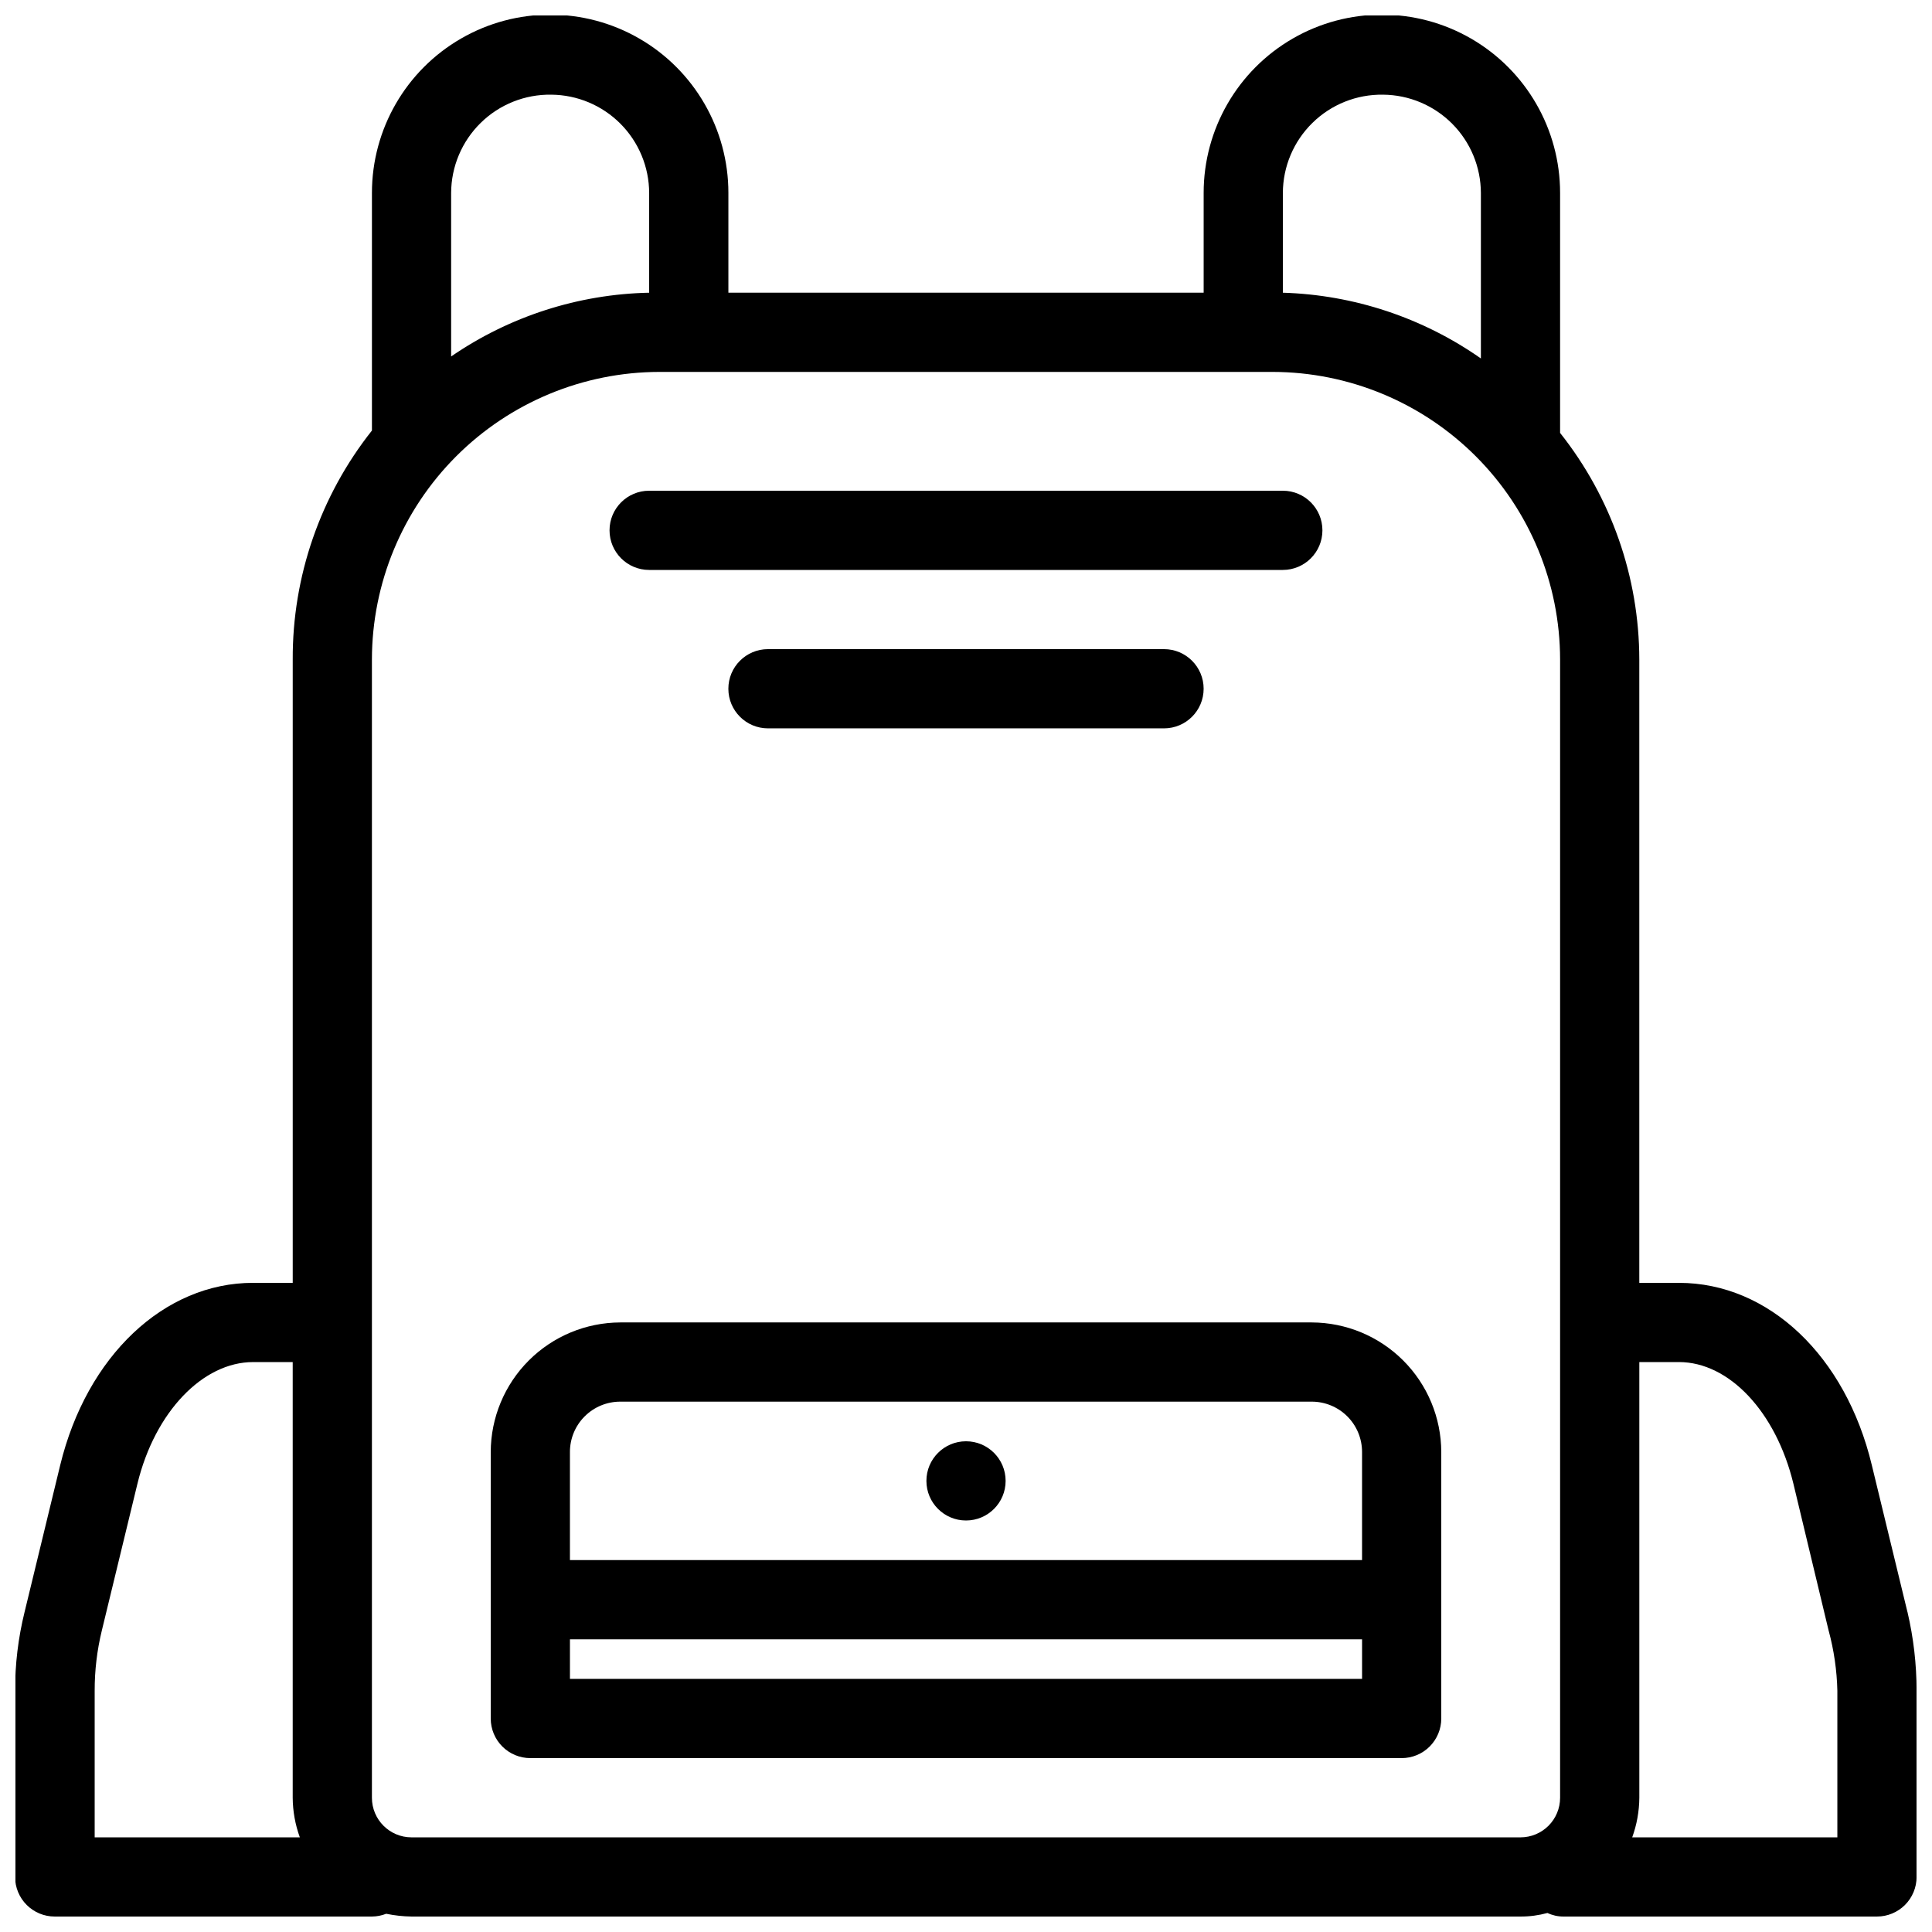
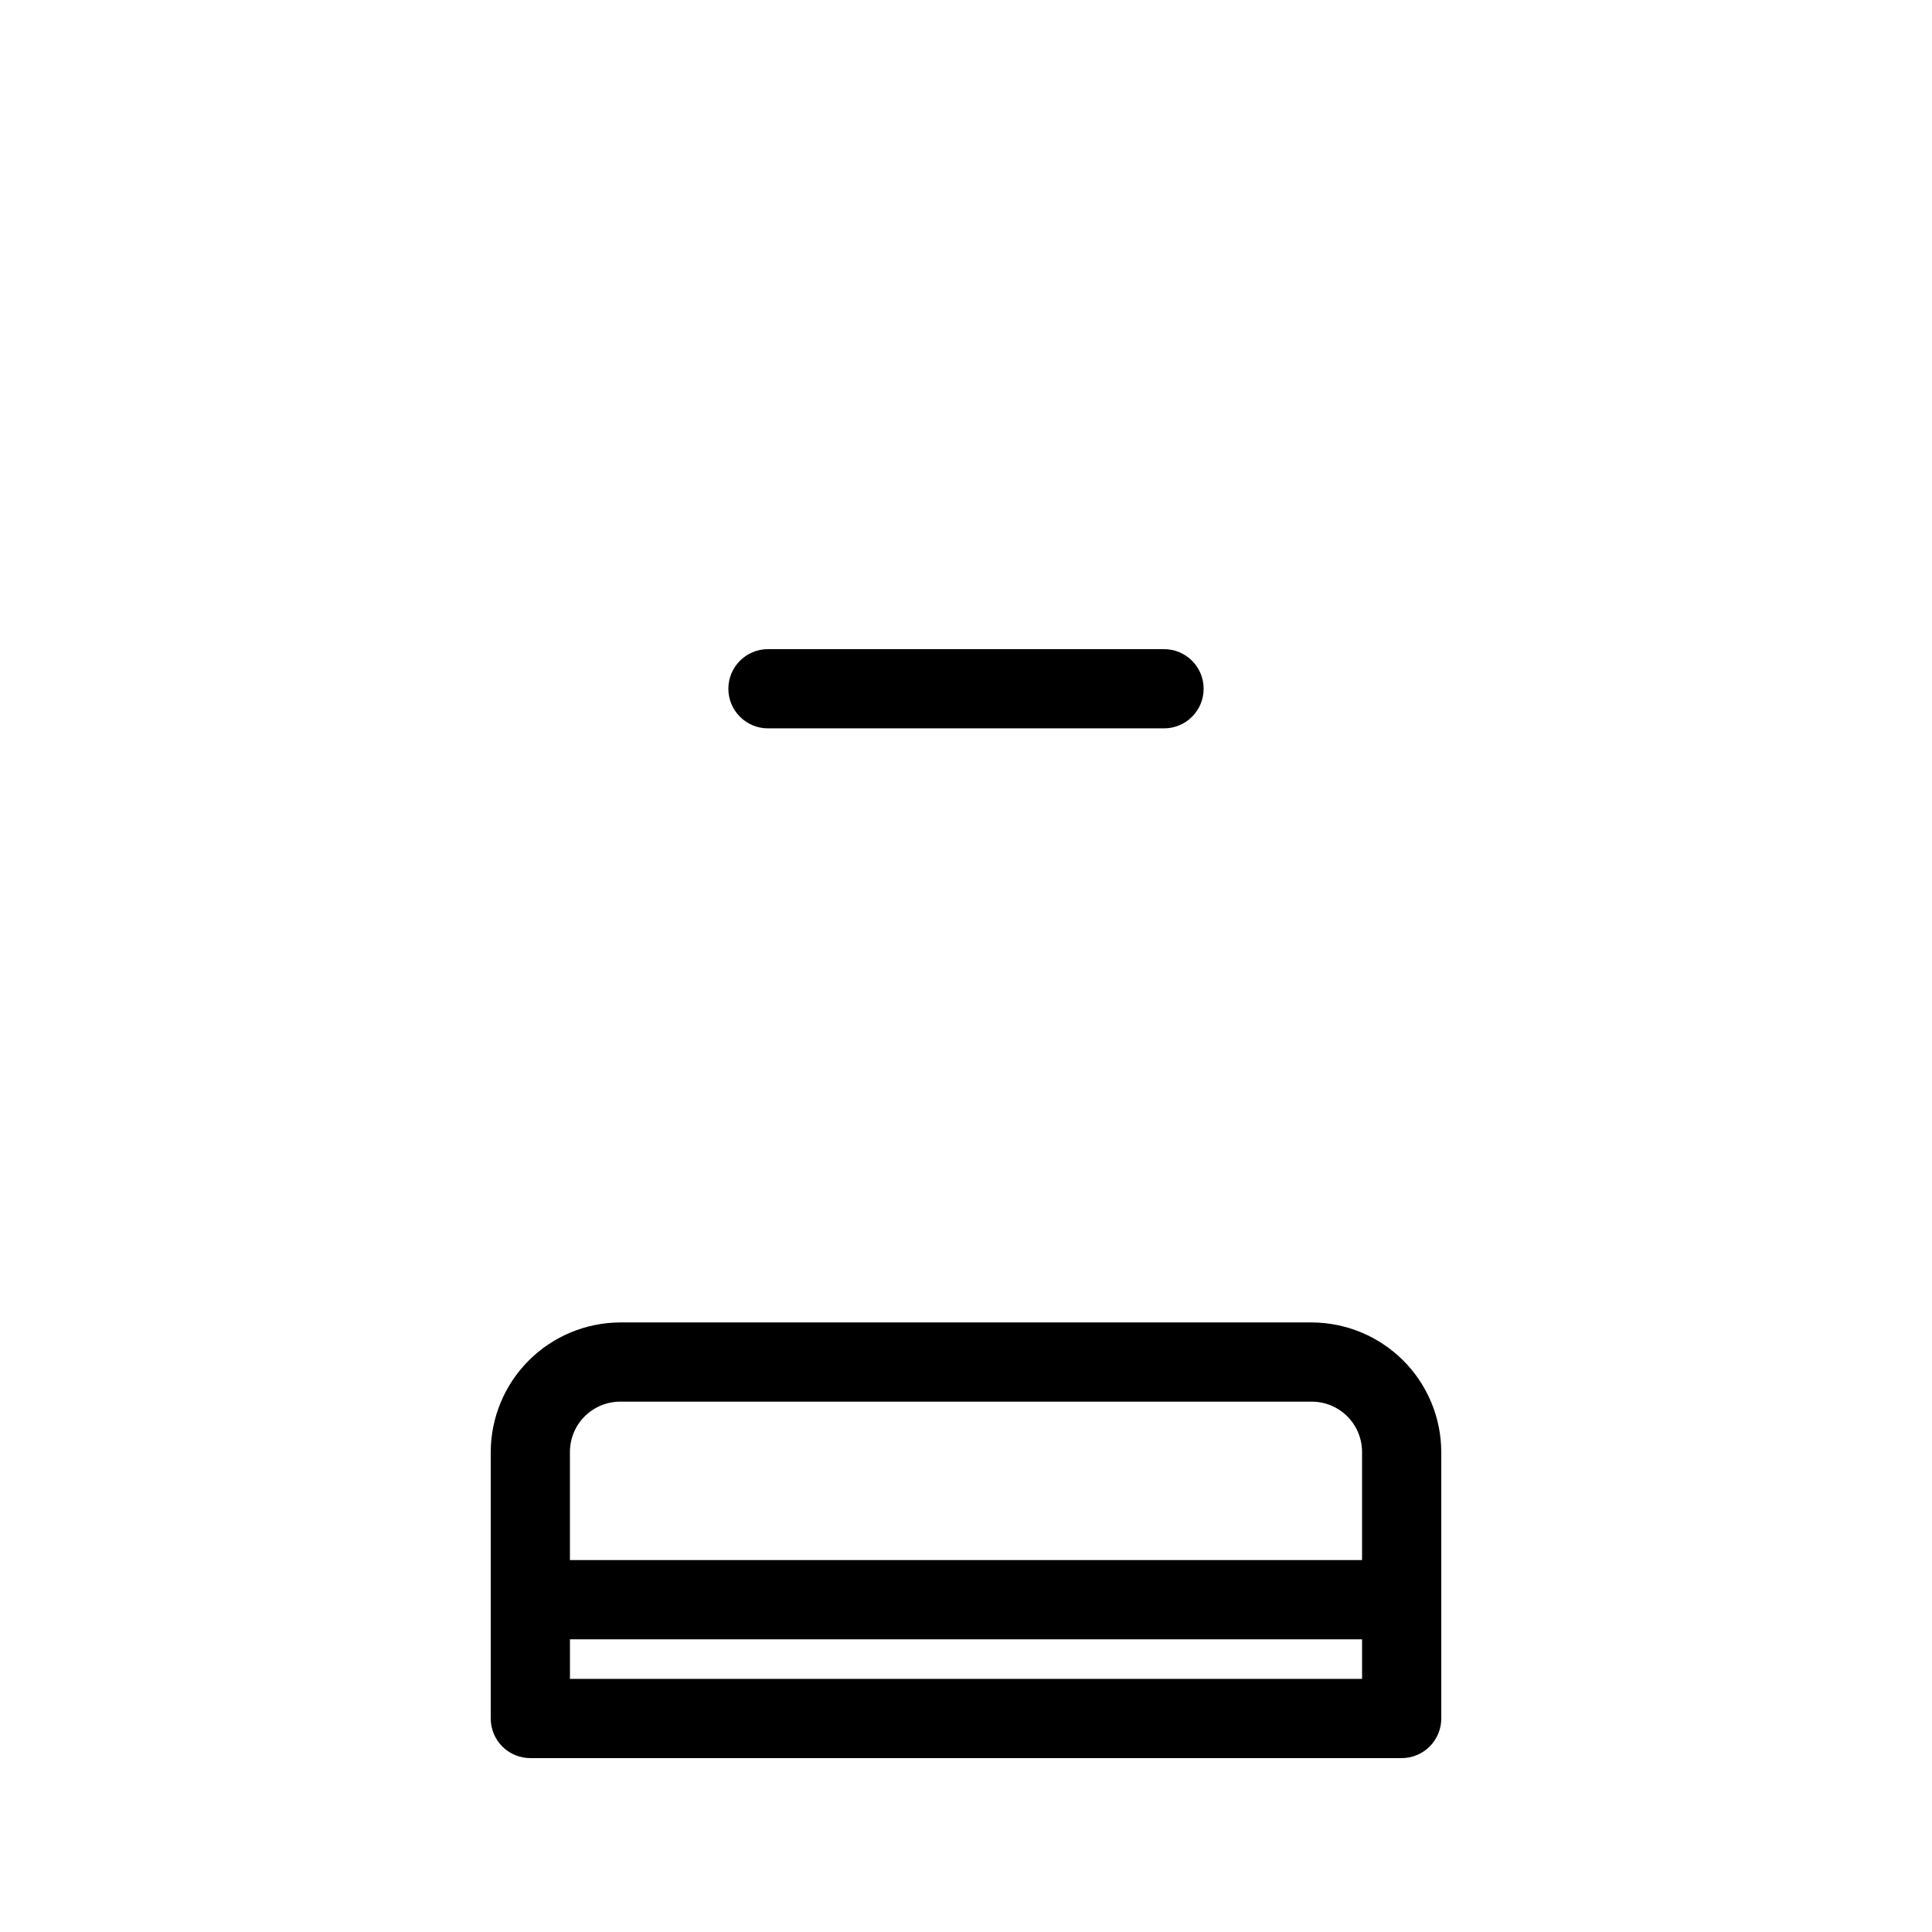
<svg xmlns="http://www.w3.org/2000/svg" width="800px" height="800px" version="1.1" viewBox="144 144 512 512">
  <defs>
    <clipPath id="a">
-       <path d="m148.09 148.09h503.81v503.81h-503.81z" />
-     </clipPath>
+       </clipPath>
  </defs>
-   <path d="m316.03 295.04h167.93c5.797 0 10.496-4.699 10.496-10.496s-4.699-10.496-10.496-10.496h-167.93c-5.797 0-10.496 4.699-10.496 10.496s4.699 10.496 10.496 10.496z" />
  <path d="m347.52 316.03c-5.797 0-10.496 4.699-10.496 10.496s4.699 10.496 10.496 10.496h104.96c5.797 0 10.496-4.699 10.496-10.496s-4.699-10.496-10.496-10.496z" />
  <path d="m491.63 494.46h-183.26c-9.094 0.031-17.809 3.656-24.238 10.086-6.43 6.43-10.055 15.145-10.082 24.238v70.637c0 2.785 1.105 5.453 3.074 7.422s4.637 3.074 7.422 3.074h230.91c2.785 0 5.457-1.105 7.422-3.074 1.969-1.969 3.074-4.637 3.074-7.422v-70.637c-0.027-9.094-3.652-17.809-10.082-24.238-6.43-6.43-15.145-10.055-24.238-10.086zm-183.26 20.992h183.26c3.535 0 6.926 1.406 9.426 3.906s3.902 5.891 3.902 9.426v28.652h-209.92v-28.652c0-3.535 1.402-6.926 3.902-9.426s5.891-3.906 9.426-3.906zm-13.328 73.473v-10.496h209.92v10.496z" />
-   <path d="m410.5 536.45c0 5.797-4.699 10.496-10.496 10.496s-10.496-4.699-10.496-10.496c0-5.797 4.699-10.496 10.496-10.496s10.496 4.699 10.496 10.496" />
  <g clip-path="url(#a)">
-     <path d="m649.49 571.19-9.445-38.941c-6.926-28.863-27.289-48.281-51.117-48.281h-10.496v-165.21c-0.039-21.805-7.438-42.957-20.992-60.035v-63.605c0-16.875-9-32.469-23.613-40.906s-32.621-8.438-47.234 0c-14.613 8.438-23.613 24.031-23.613 40.906v26.449h-125.95v-26.449c0-16.875-9.004-32.469-23.617-40.906s-32.617-8.438-47.23 0c-14.617 8.438-23.617 24.031-23.617 40.906v62.977c-13.695 17.285-21.102 38.719-20.992 60.77v165.1h-10.496c-23.617 0-44.082 19.418-51.117 48.281l-9.445 38.941c-1.699 6.867-2.543 13.918-2.519 20.992v49.227c0 2.785 1.105 5.453 3.074 7.422s4.637 3.074 7.422 3.074h84.074c1.293-0.008 2.574-0.258 3.777-0.734 2.211 0.457 4.461 0.703 6.719 0.734h293.89c2.414 0.012 4.812-0.309 7.141-0.945 1.309 0.625 2.746 0.949 4.195 0.945h83.129c2.785 0 5.453-1.105 7.422-3.074s3.074-4.637 3.074-7.422v-49.332c0-7.031-0.812-14.039-2.414-20.887zm-138.96-402.1c6.875 0.055 13.453 2.82 18.305 7.691 4.856 4.871 7.59 11.461 7.617 18.34v43.871c-15.418-10.805-33.66-16.859-52.48-17.422v-26.449c0.027-6.988 2.852-13.672 7.844-18.562 4.988-4.891 11.727-7.582 18.715-7.469zm-220.42 0c6.875 0.055 13.453 2.82 18.309 7.691 4.852 4.871 7.59 11.461 7.617 18.34v26.449c-18.77 0.387-37.012 6.262-52.48 16.898v-43.348c0.027-6.988 2.852-13.672 7.84-18.562 4.988-4.891 11.73-7.582 18.715-7.469zm-121.02 422.99c-0.012-5.371 0.621-10.73 1.891-15.953l9.445-38.941c4.617-18.996 17.316-32.223 30.648-32.223h10.496v115.46c0.027 3.582 0.668 7.133 1.891 10.496h-54.371zm83.969 38.836c-5.797 0-10.496-4.699-10.496-10.496v-301.66c0.027-20.199 8.062-39.566 22.348-53.852s33.652-22.32 53.852-22.348h162.48c20.199 0.027 39.566 8.062 53.852 22.348s22.32 33.652 22.348 53.852v301.66c0 2.785-1.105 5.453-3.074 7.422s-4.637 3.074-7.422 3.074zm377.86 0h-54.367c1.223-3.363 1.859-6.914 1.887-10.496v-115.46h10.496c13.328 0 25.715 13.227 30.332 32.223l9.34 38.941h0.004c1.41 5.207 2.184 10.562 2.309 15.953z" />
-   </g>
+     </g>
</svg>